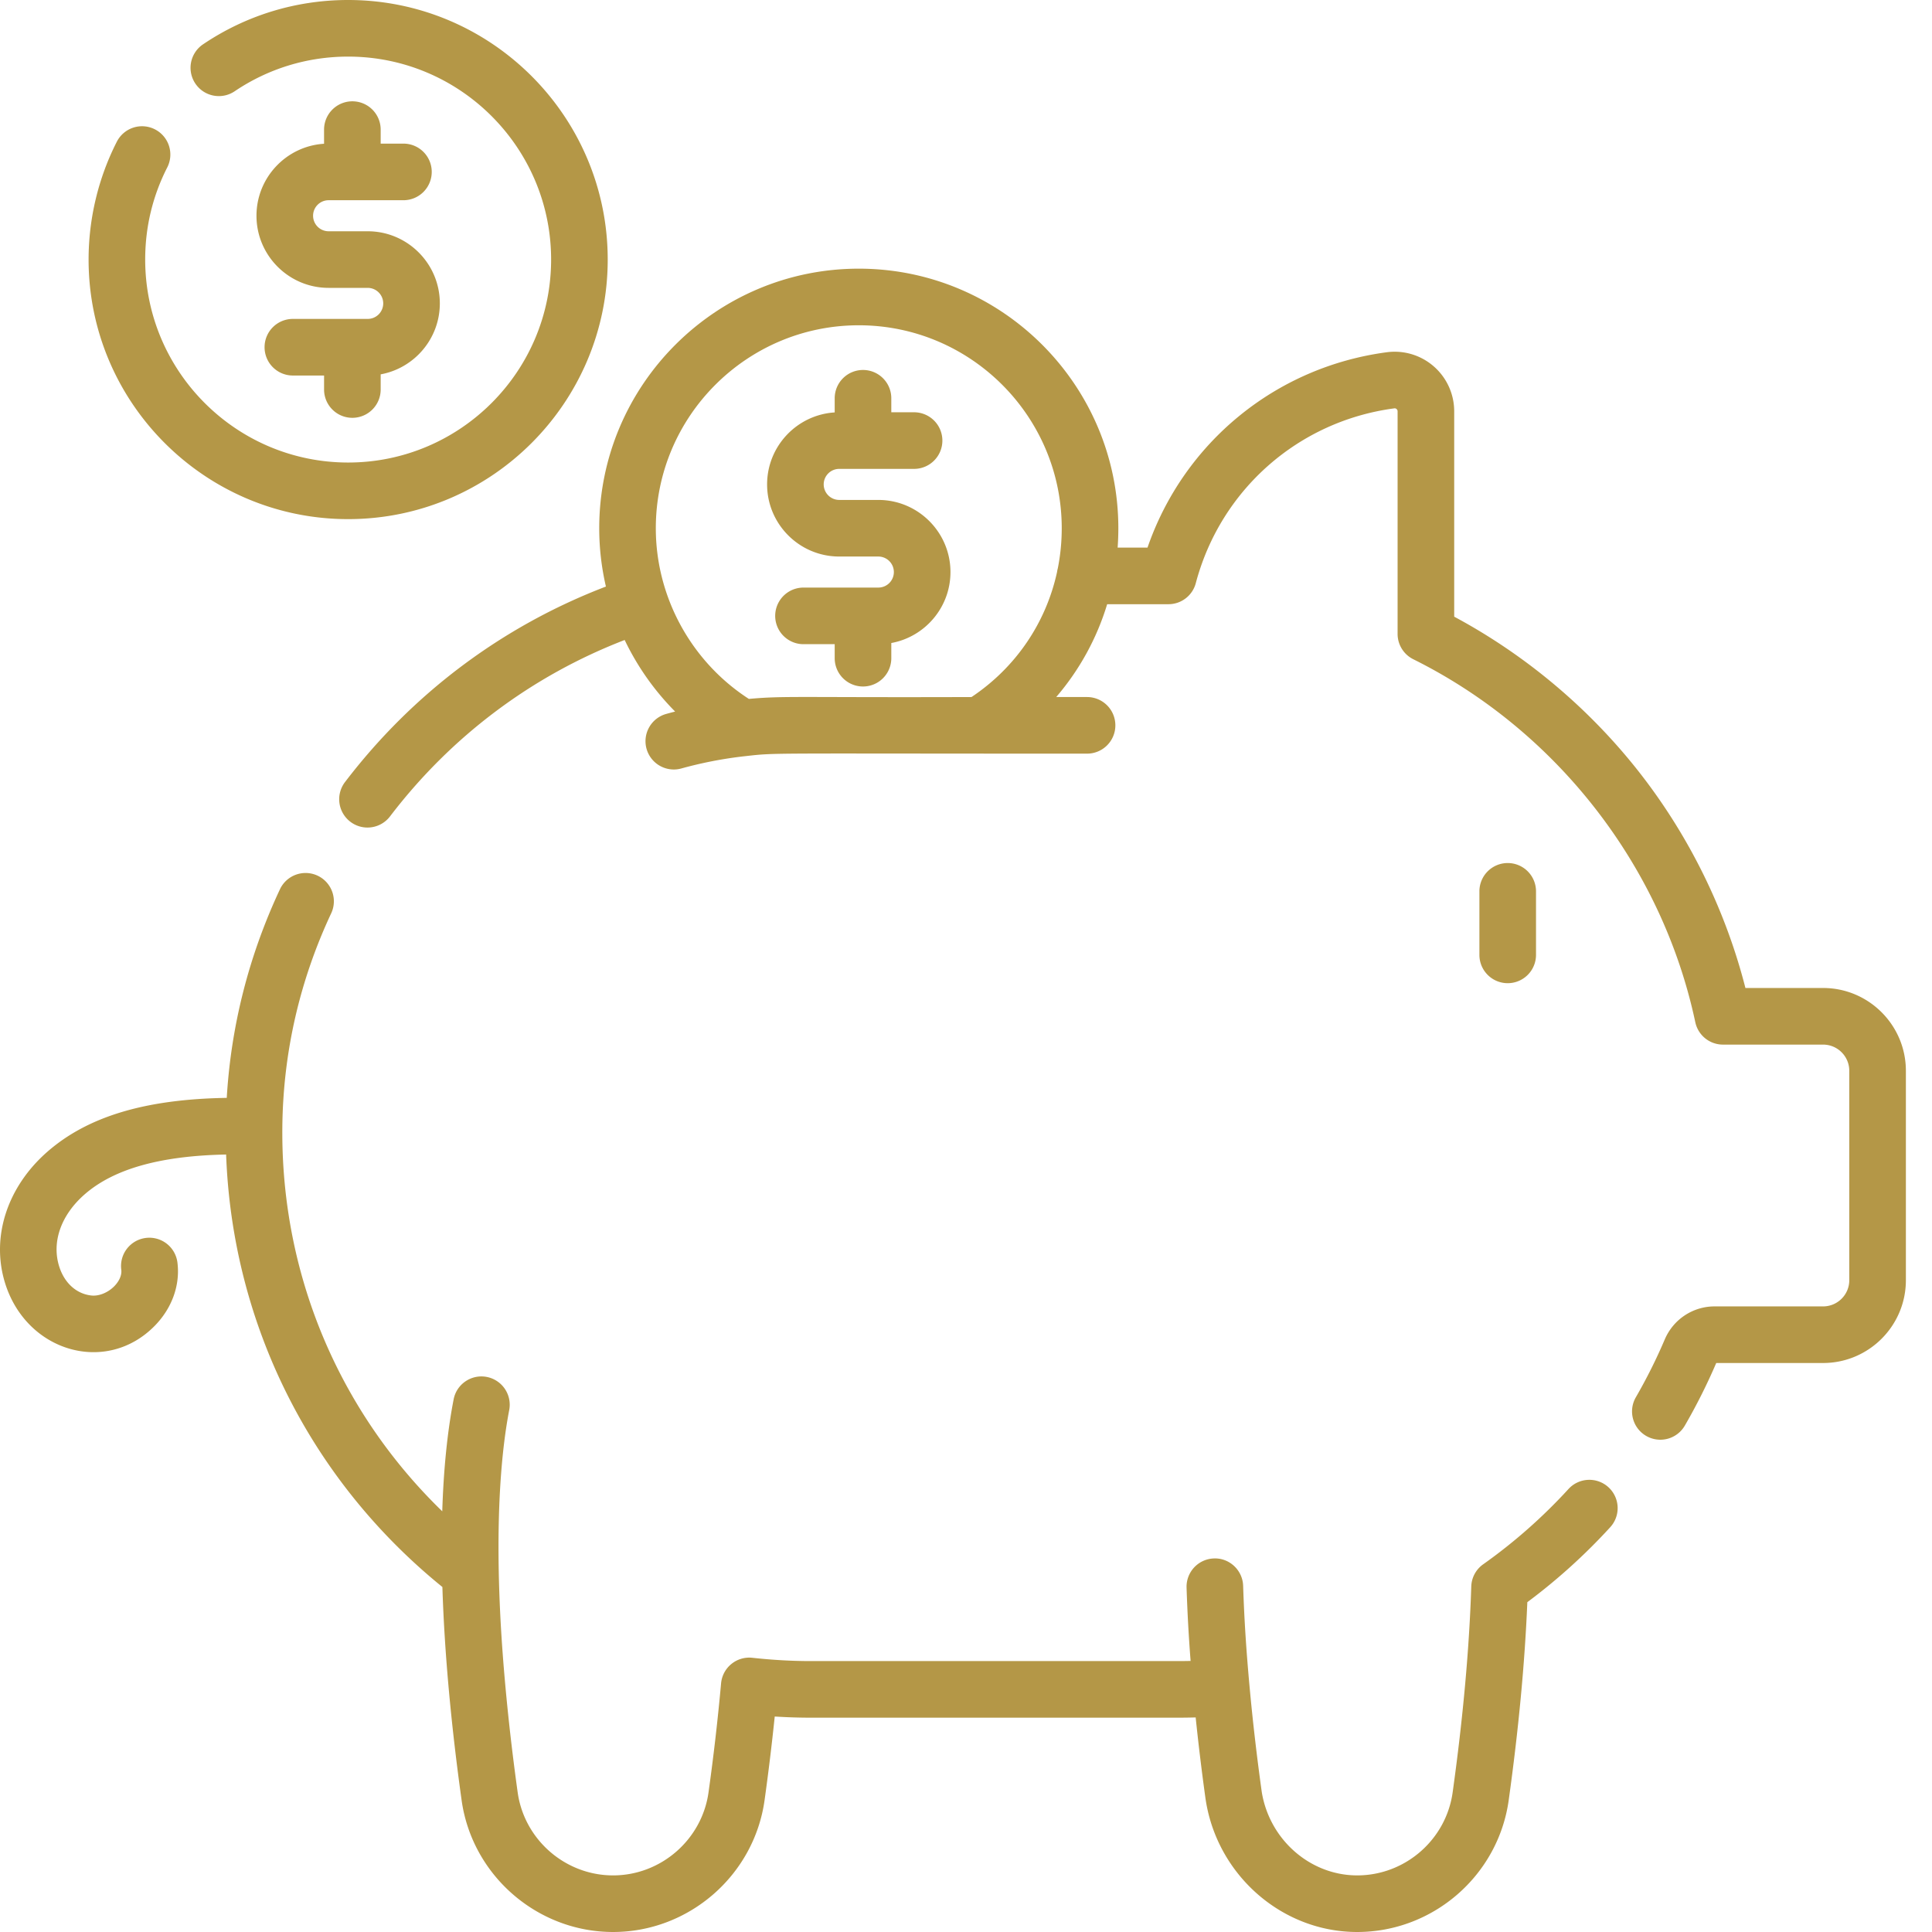
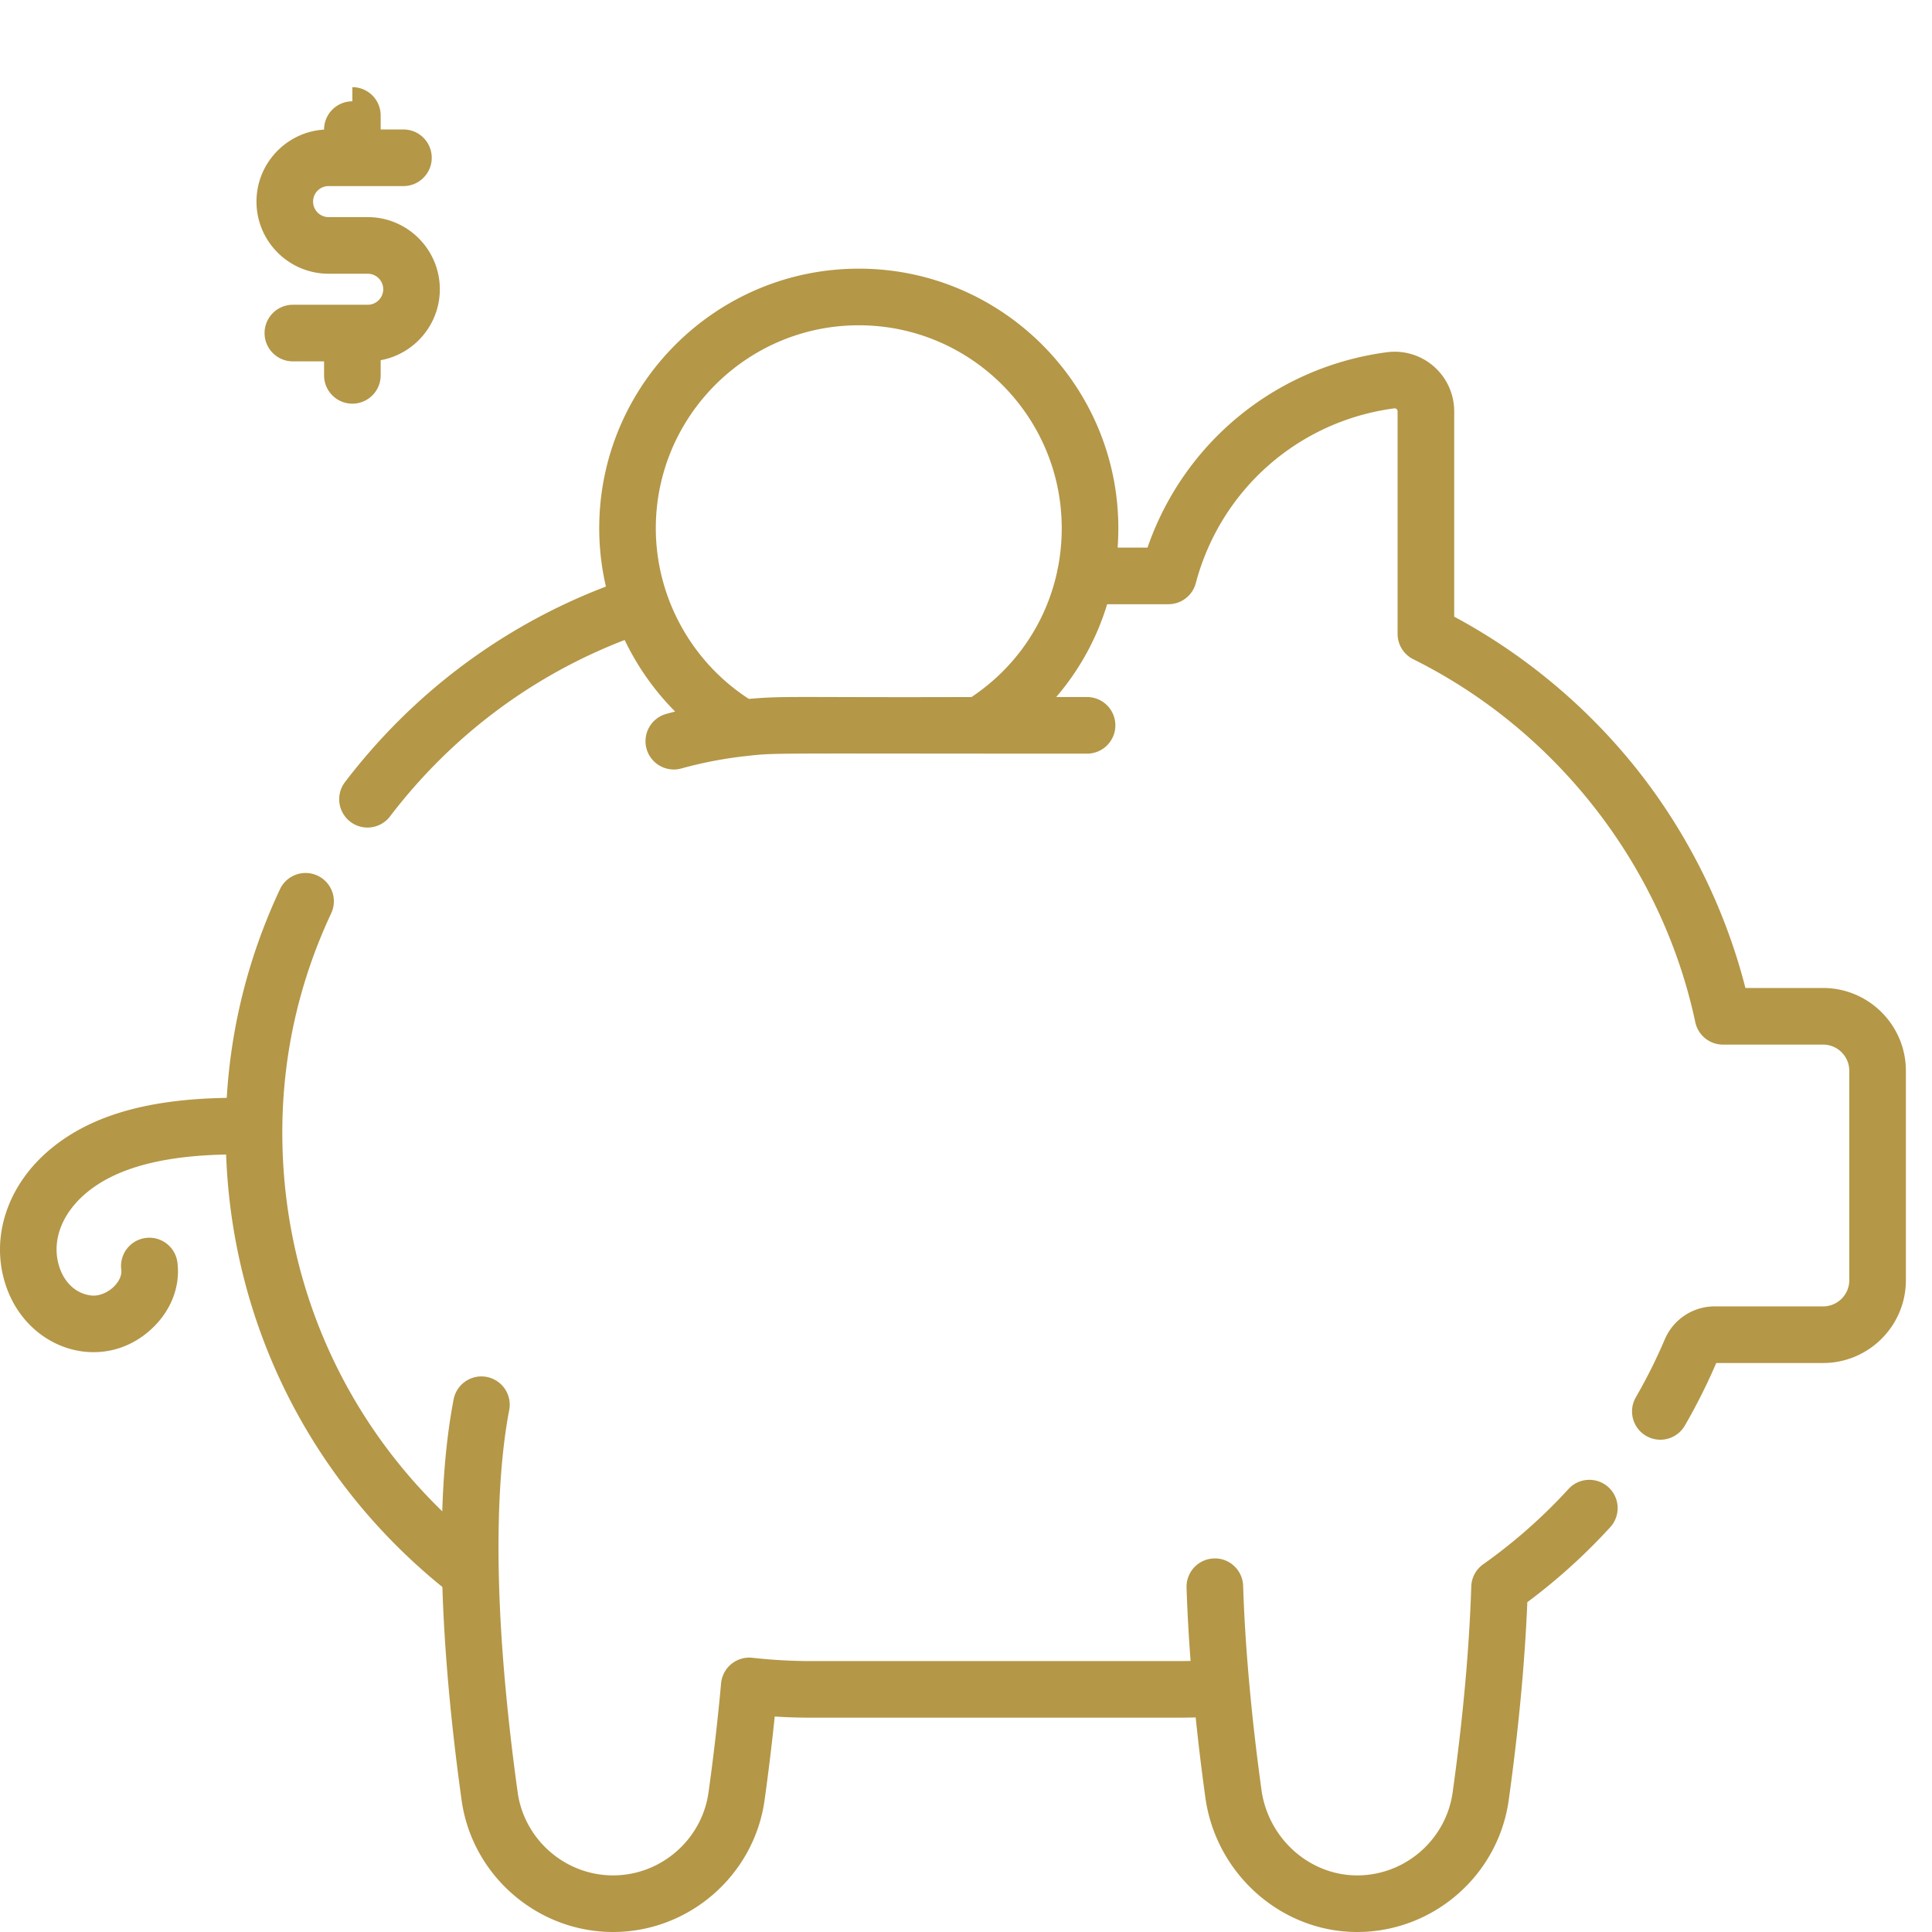
<svg xmlns="http://www.w3.org/2000/svg" version="1.1" width="512" height="512" x="0" y="0" viewBox="0 0 512 512.001" style="enable-background:new 0 0 512 512" xml:space="preserve" class="">
  <g>
-     <path d="M399.559 260.555a7.5 7.5 0 0 0 7.5-7.5v-16.84a7.5 7.5 0 0 0-7.5-7.5 7.497 7.497 0 0 0-7.5 7.5v16.84c0 4.144 3.355 7.5 7.5 7.5zm0 0" fill="#b49747" opacity="1" data-original="#000000" />
    <path d="M483.137 261.828h-20.582c-5.27-20.633-14.903-40.258-28.067-57.086-13.261-16.949-30.172-31.164-49.11-41.316V109c0-4.547-1.96-8.875-5.382-11.875a15.751 15.751 0 0 0-12.437-3.781c-29.508 3.902-53.848 23.965-63.457 51.777h-7.914c.12-1.7.183-3.406.183-5.129 0-37.933-30.851-68.793-68.777-68.793-37.934 0-68.793 30.86-68.793 68.793 0 5.254.61 10.434 1.773 15.453-27.402 10.477-51.203 28.285-69.148 51.817a7.498 7.498 0 0 0 1.418 10.511 7.454 7.454 0 0 0 4.539 1.536 7.5 7.5 0 0 0 5.972-2.95c16.16-21.191 37.555-37.254 62.188-46.754a69.495 69.495 0 0 0 13.371 18.965c-.785.2-1.566.41-2.348.625a7.504 7.504 0 0 0-5.23 9.23 7.509 7.509 0 0 0 7.227 5.5c.66 0 1.335-.09 2.003-.273a108.344 108.344 0 0 1 16.95-3.265c8.558-.942 3.59-.657 90.566-.664 4.145 0 7.5-3.356 7.5-7.5a7.5 7.5 0 0 0-7.5-7.5h-8.176a67.977 67.977 0 0 0 13.504-24.602h16.238a7.499 7.499 0 0 0 7.25-5.578c6.57-24.785 27.227-42.969 52.618-46.324.082-.016.332-.043.59.183.183.16.273.36.273.602v58.988c0 2.848 1.61 5.45 4.16 6.715 38.008 18.898 65.945 54.856 74.734 96.188a7.497 7.497 0 0 0 7.336 5.937h26.528c3.828 0 6.941 3.113 6.941 6.938v55.511c0 3.82-3.113 6.93-6.941 6.93h-28.75c-5.742 0-10.922 3.422-13.2 8.734a141.488 141.488 0 0 1-7.667 15.34 7.493 7.493 0 0 0 2.73 10.246 7.494 7.494 0 0 0 10.246-2.73 154.825 154.825 0 0 0 8.324-16.59h28.317c12.097 0 21.941-9.836 21.941-21.93V283.77c0-12.098-9.844-21.942-21.941-21.942zm-284.68-76.61c-15.266-9.866-24.66-26.984-24.66-45.226 0-29.66 24.133-53.789 53.793-53.789 29.656 0 53.781 24.129 53.781 53.79 0 3.609-.351 7.152-1.035 10.593-.09.328-.16.664-.207 1.008-2.934 13.46-10.934 25.3-22.668 33.129-46.516.156-49.469-.36-59.004.496zM426.254 394.133a7.498 7.498 0 0 0-10.594.476 141.509 141.509 0 0 1-22.594 19.942 7.489 7.489 0 0 0-3.164 5.879c-.527 16.484-2.187 34.843-4.933 54.562-1.75 12.57-12.61 22.008-25.293 22.008h-.137c-12.426-.066-23.144-9.54-25.164-22.137-1.34-9.664-2.422-19.031-3.223-27.847-.43-4.66-.785-9.172-1.062-13.414a422.725 422.725 0 0 1-.645-13.34c-.129-4.14-3.633-7.418-7.73-7.258a7.501 7.501 0 0 0-7.262 7.73 430.896 430.896 0 0 0 1.067 19.43c-1.075.024-2.145.04-3.204.04h-97.46c-5.012 0-10.215-.294-15.473-.872a7.485 7.485 0 0 0-5.57 1.652 7.491 7.491 0 0 0-2.72 5.133 597.536 597.536 0 0 1-3.327 28.875C186.02 487.54 175.148 497 162.476 497c-12.667 0-23.542-9.46-25.289-22.008a33.872 33.872 0 0 1-.085-.62 4.508 4.508 0 0 1-.032-.227c-.011-.07-.02-.141-.03-.211-1.485-10.817-3.196-25.38-4.173-40.793-1.93-31.125.219-49.852 2.078-59.446a7.503 7.503 0 0 0-5.937-8.789c-4.07-.785-8.004 1.871-8.79 5.938-1.757 9.074-2.687 19.16-3.015 29.668-27.012-26.192-42.285-61.832-42.387-99.969-.004-.617 0-1.23.008-1.848v-.222c.238-19.618 4.586-38.594 12.946-56.438a7.503 7.503 0 0 0-3.61-9.976 7.503 7.503 0 0 0-9.973 3.613c-8.226 17.562-12.953 36.117-14.097 55.277-21.621.344-36.82 4.938-47.52 14.262-10.738 9.383-15.027 22.77-11.187 34.945 5.73 18.164 26.824 24.258 39.629 11.192 4.582-4.676 6.77-10.793 6.004-16.79a7.502 7.502 0 0 0-8.391-6.488 7.497 7.497 0 0 0-6.488 8.39c.258 2.009-1.2 3.74-1.836 4.388-1.684 1.718-4.07 2.691-6.074 2.476-3.965-.426-7.153-3.297-8.536-7.68-2.05-6.5.473-13.652 6.743-19.128 7.73-6.743 20.027-10.211 37.488-10.555 1.64 44.879 22.297 86.219 57.316 114.613.574 18.488 2.528 38.098 5.09 56.485C125.102 496.98 142.363 512 162.477 512c20.113 0 37.37-15.02 40.144-34.941a627.832 627.832 0 0 0 2.691-22.16c3.227.203 6.415.304 9.543.304h97.457c1.504 0 3.024-.023 4.551-.066a631.596 631.596 0 0 0 2.567 21.207c.03.234.066.472.105.707v.008l.035.222c3.188 19.754 20.172 34.614 39.887 34.719.074 0 .145.004.219 0 20.129 0 37.367-14.984 40.148-34.938 2.617-18.796 4.274-36.425 4.934-52.468a156.287 156.287 0 0 0 21.969-19.864 7.499 7.499 0 0 0-.473-10.597zm0 0" fill="#b49747" opacity="1" data-original="#000000" />
-     <path d="M232.77 132.488h-10.364a4.123 4.123 0 0 1-4.117-4.117 4.122 4.122 0 0 1 4.117-4.113h19.832c4.145 0 7.5-3.356 7.5-7.5a7.5 7.5 0 0 0-7.5-7.5h-6.035v-3.711c0-4.145-3.355-7.5-7.5-7.5a7.5 7.5 0 0 0-7.5 7.5v3.75c-9.98.621-17.914 8.941-17.914 19.078 0 10.54 8.574 19.113 19.117 19.113h10.364a4.121 4.121 0 0 1 4.113 4.114 4.119 4.119 0 0 1-4.113 4.113h-19.836a7.5 7.5 0 1 0 0 15h8.27v3.715a7.5 7.5 0 1 0 15 0v-4.024c8.905-1.62 15.679-9.437 15.679-18.804 0-10.54-8.574-19.114-19.113-19.114zM92.262 137.574c37.93 0 68.789-30.855 68.789-68.789C161.05 30.855 130.19 0 92.26 0 78.482 0 65.18 4.063 53.798 11.754a7.493 7.493 0 0 0-2.016 10.41c2.317 3.434 6.98 4.336 10.414 2.02C71.085 18.176 81.485 15 92.262 15c29.66 0 53.789 24.129 53.789 53.785 0 29.66-24.13 53.79-53.79 53.79-29.656 0-53.784-24.13-53.784-53.79 0-8.601 1.968-16.816 5.847-24.418a7.499 7.499 0 0 0-3.27-10.09 7.5 7.5 0 0 0-10.09 3.27c-4.898 9.594-7.487 20.398-7.487 31.238 0 37.934 30.855 68.79 68.785 68.79zm0 0" fill="#b49747" opacity="1" data-original="#000000" />
-     <path d="M93.379 26.848a7.5 7.5 0 0 0-7.5 7.5v3.75c-9.98.62-17.91 8.941-17.91 19.078 0 10.539 8.57 19.113 19.113 19.113h10.363a4.119 4.119 0 0 1 4.114 4.113 4.119 4.119 0 0 1-4.114 4.114H77.613c-4.144 0-7.5 3.355-7.5 7.5s3.356 7.5 7.5 7.5h8.27v3.71c0 4.145 3.355 7.5 7.5 7.5a7.5 7.5 0 0 0 7.5-7.5v-4.019c8.902-1.621 15.676-9.437 15.676-18.805 0-10.539-8.575-19.113-19.114-19.113H87.082a4.119 4.119 0 0 1-4.113-4.113 4.116 4.116 0 0 1 4.113-4.114h19.832a7.5 7.5 0 0 0 7.5-7.5c0-4.144-3.355-7.5-7.5-7.5h-6.031v-3.714a7.503 7.503 0 0 0-7.504-7.5zm0 0" fill="#b49747" opacity="1" data-original="#000000" />
+     <path d="M93.379 26.848a7.5 7.5 0 0 0-7.5 7.5c-9.98.62-17.91 8.941-17.91 19.078 0 10.539 8.57 19.113 19.113 19.113h10.363a4.119 4.119 0 0 1 4.114 4.113 4.119 4.119 0 0 1-4.114 4.114H77.613c-4.144 0-7.5 3.355-7.5 7.5s3.356 7.5 7.5 7.5h8.27v3.71c0 4.145 3.355 7.5 7.5 7.5a7.5 7.5 0 0 0 7.5-7.5v-4.019c8.902-1.621 15.676-9.437 15.676-18.805 0-10.539-8.575-19.113-19.114-19.113H87.082a4.119 4.119 0 0 1-4.113-4.113 4.116 4.116 0 0 1 4.113-4.114h19.832a7.5 7.5 0 0 0 7.5-7.5c0-4.144-3.355-7.5-7.5-7.5h-6.031v-3.714a7.503 7.503 0 0 0-7.504-7.5zm0 0" fill="#b49747" opacity="1" data-original="#000000" />
  </g>
</svg>